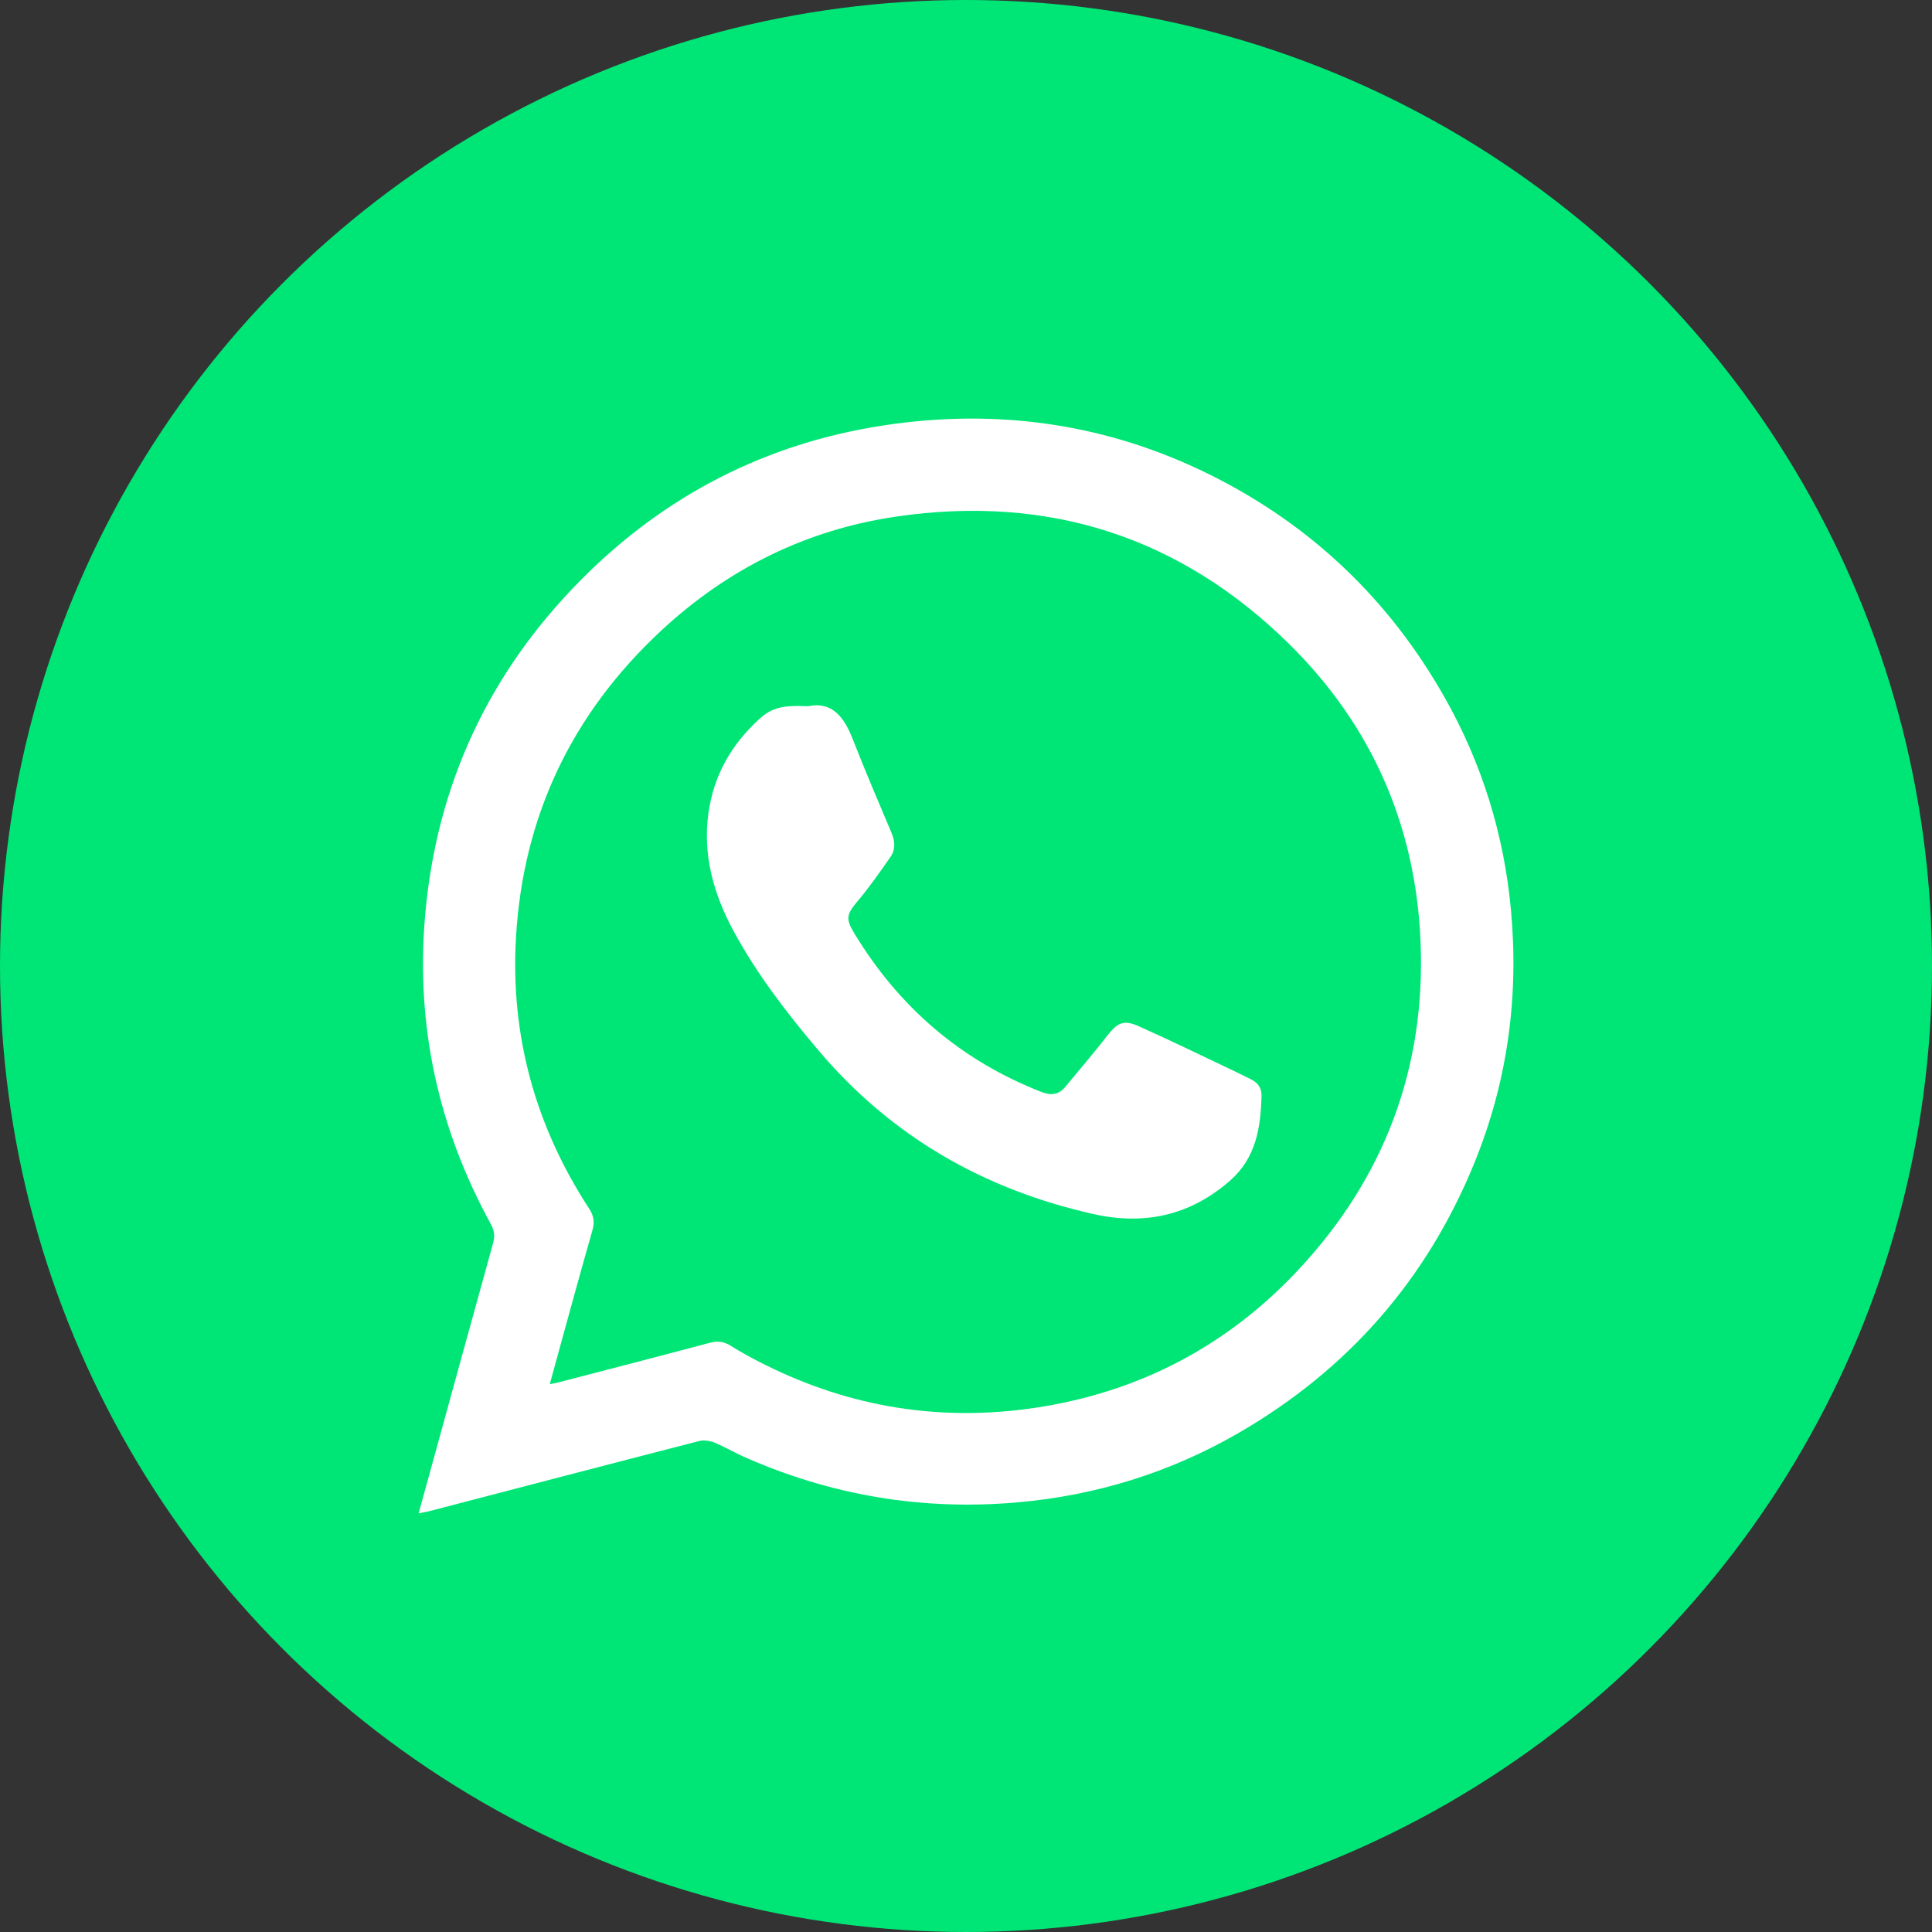
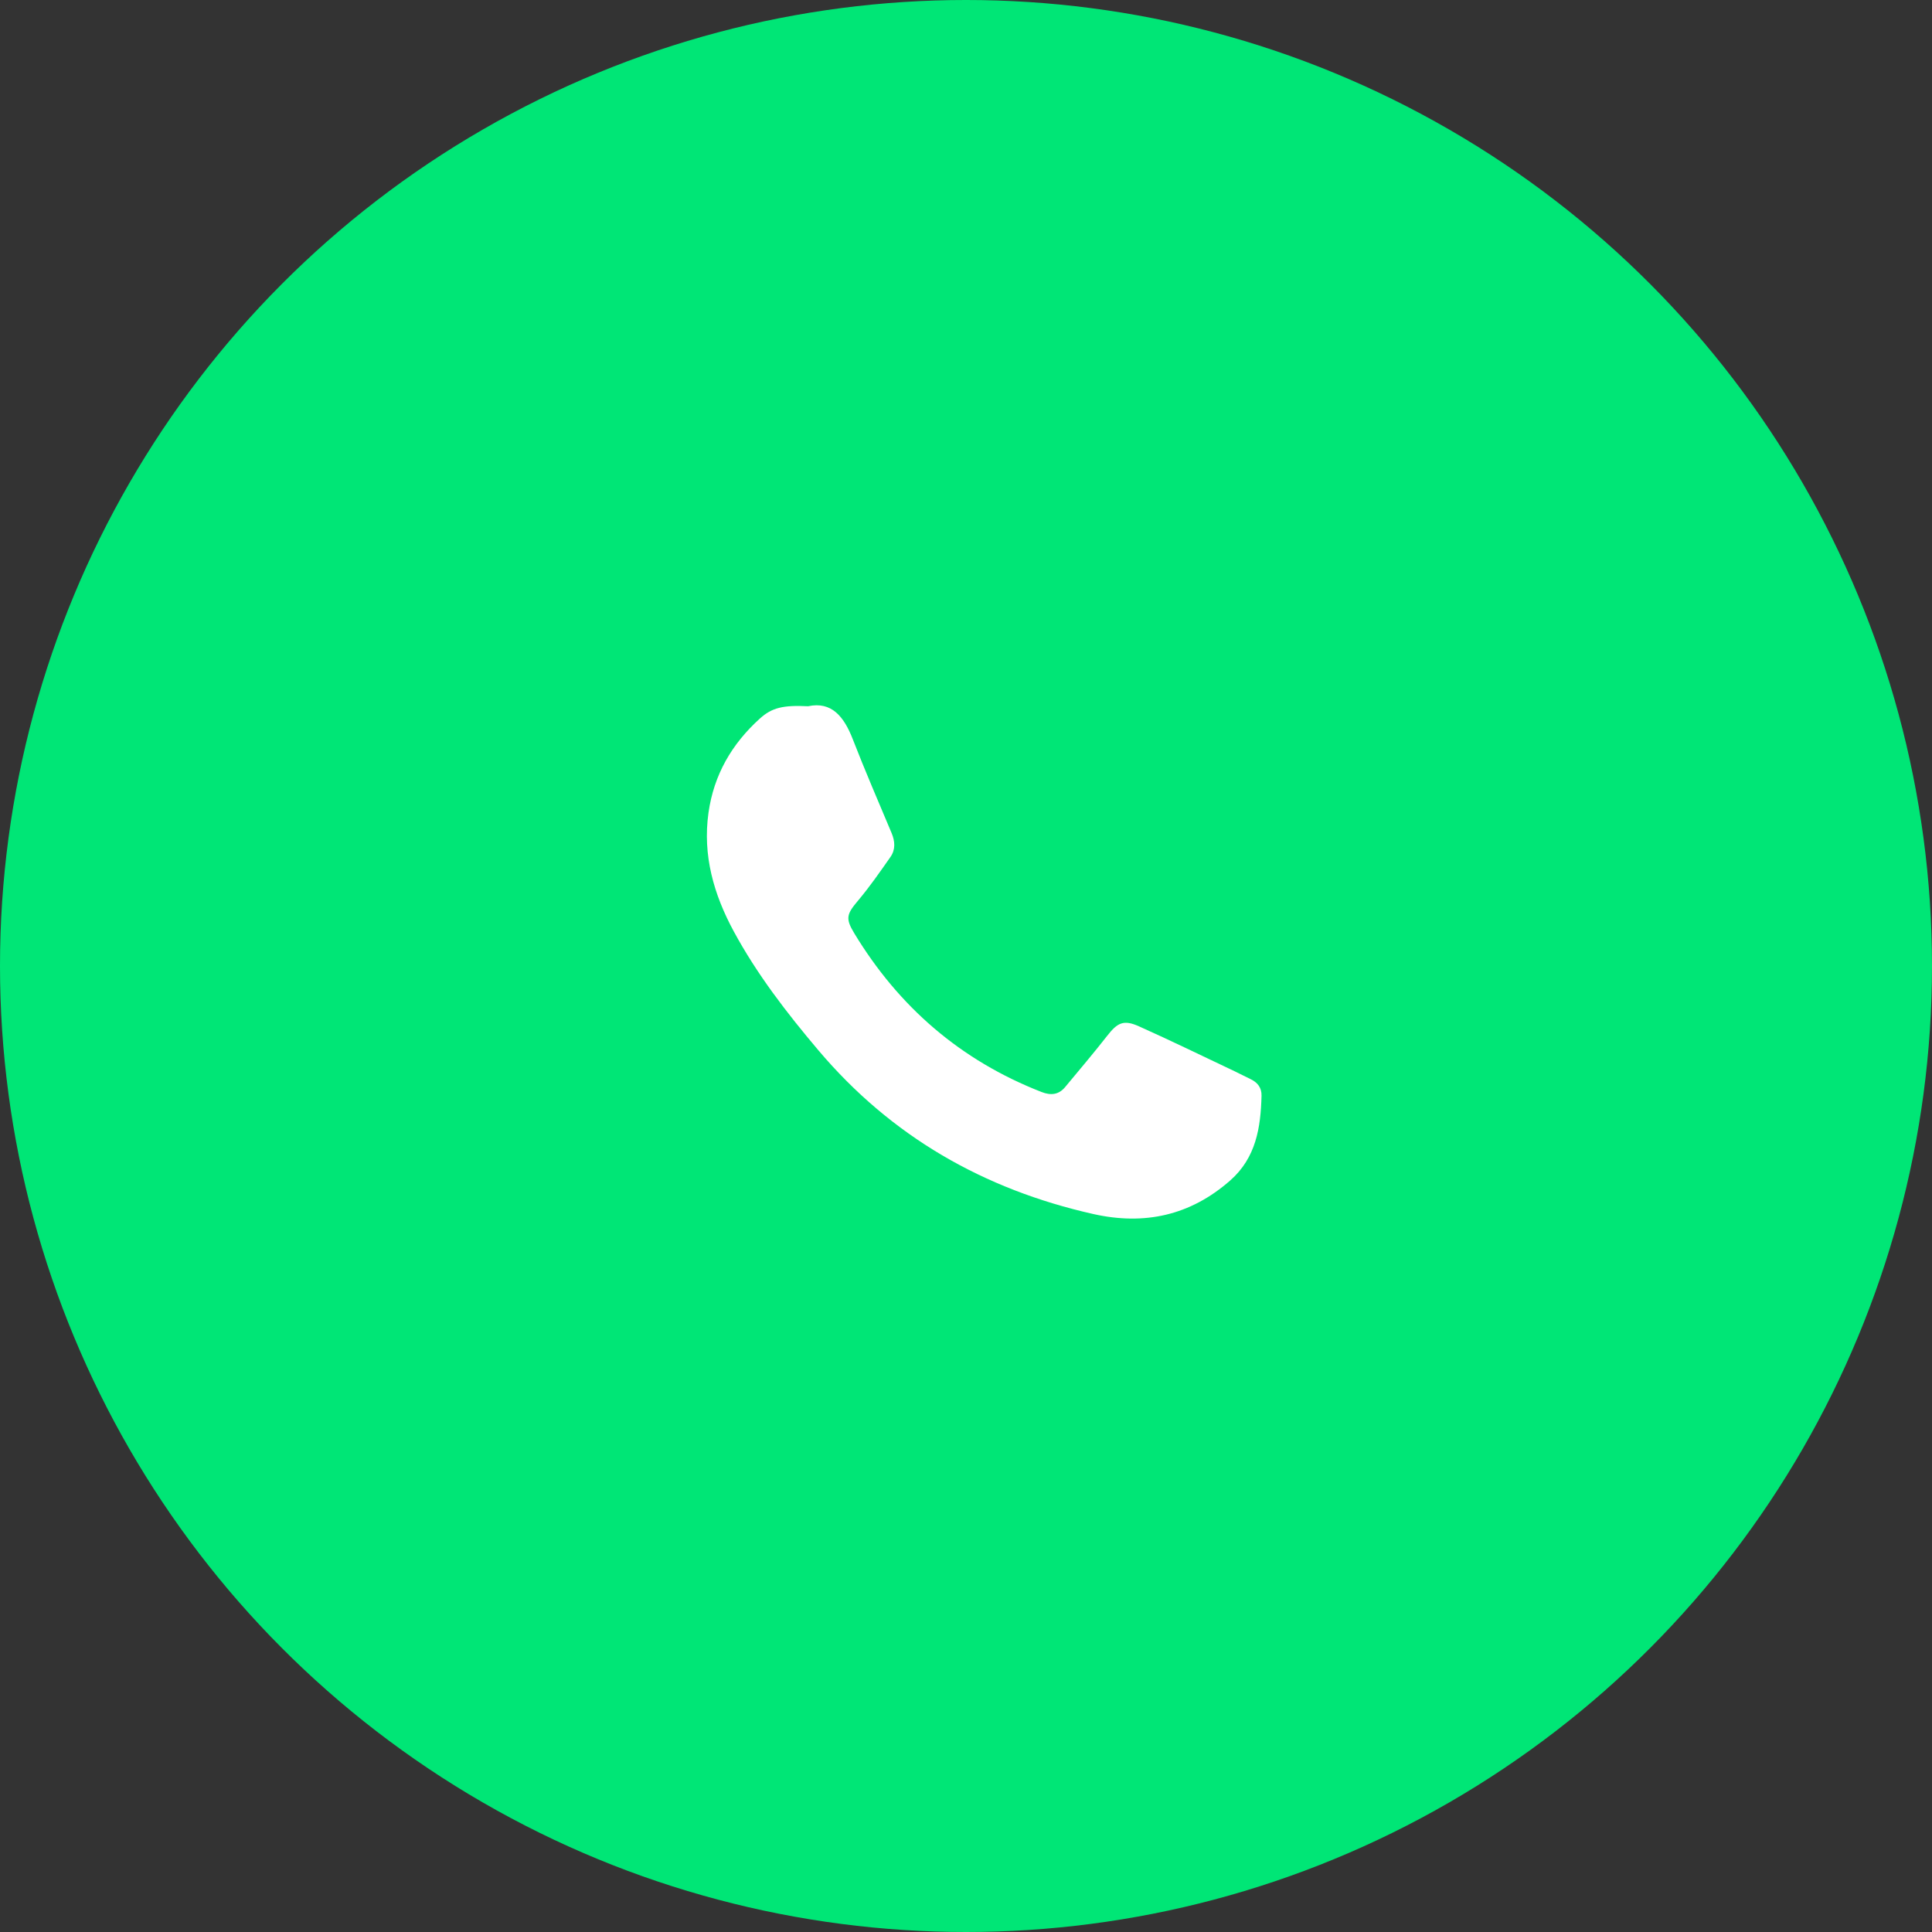
<svg xmlns="http://www.w3.org/2000/svg" version="1.1" id="Capa_1" x="0px" y="0px" width="60px" height="60px" viewBox="0 0 60 60" enable-background="new 0 0 60 60" xml:space="preserve">
  <rect x="0" y="0" width="60" height="60" fill="#333333" stroke="none" />
  <circle fill="#00E676" cx="30" cy="30" r="30" />
  <g>
-     <path fill="#FFFFFF" d="M13,47c0.149-0.54,0.286-1.039,0.424-1.537c0.629-2.285,1.255-4.57,1.889-6.854   c0.061-0.219,0.041-0.394-0.073-0.6c-1.637-2.986-2.33-6.178-2.038-9.569c0.35-4.068,1.987-7.563,4.863-10.454   c2.592-2.606,5.729-4.22,9.379-4.775c3.547-0.539,6.96-0.055,10.176,1.553c3.11,1.555,5.525,3.861,7.239,6.886   c1.164,2.054,1.848,4.262,2.065,6.606c0.251,2.72-0.11,5.361-1.151,7.897c-1.479,3.603-3.917,6.381-7.287,8.337   c-2.134,1.238-4.441,1.954-6.904,2.169c-2.942,0.256-5.761-0.216-8.459-1.408c-0.315-0.139-0.613-0.318-0.931-0.448   c-0.142-0.058-0.328-0.089-0.473-0.052c-2.788,0.717-5.574,1.447-8.36,2.173C13.254,46.952,13.147,46.969,13,47z M17.074,42.985   c0.118-0.023,0.19-0.033,0.259-0.051c1.569-0.408,3.14-0.813,4.707-1.231c0.244-0.065,0.437-0.045,0.653,0.091   c0.346,0.218,0.709,0.413,1.076,0.595c2.651,1.32,5.45,1.769,8.375,1.332c3.212-0.48,5.951-1.908,8.167-4.274   c2.684-2.866,3.969-6.286,3.806-10.199c-0.15-3.606-1.517-6.731-4.101-9.268c-3.384-3.323-7.472-4.622-12.163-3.94   c-2.8,0.406-5.244,1.618-7.314,3.54c-2.774,2.577-4.297,5.764-4.515,9.54c-0.175,3.047,0.604,5.858,2.274,8.418   c0.144,0.221,0.173,0.412,0.1,0.671C17.949,39.78,17.522,41.359,17.074,42.985z" />
    <path fill="#FFFFFF" d="M25.097,21.933c0.73-0.157,1.114,0.322,1.386,1.022c0.38,0.979,0.798,1.944,1.205,2.913   c0.109,0.259,0.127,0.516-0.034,0.746c-0.324,0.463-0.647,0.929-1.011,1.361c-0.351,0.416-0.391,0.549-0.114,1.007   c1.386,2.291,3.31,3.953,5.817,4.931c0.286,0.112,0.531,0.089,0.732-0.152c0.44-0.53,0.886-1.055,1.31-1.597   c0.316-0.405,0.508-0.503,0.98-0.292c1.003,0.449,1.991,0.932,2.985,1.402c0.16,0.076,0.316,0.16,0.476,0.235   c0.224,0.104,0.356,0.27,0.349,0.521c-0.025,0.987-0.17,1.925-0.974,2.632c-1.238,1.087-2.66,1.398-4.25,1.041   c-3.403-0.765-6.276-2.411-8.538-5.085c-0.982-1.161-1.91-2.363-2.633-3.702c-0.617-1.142-0.966-2.354-0.78-3.676   c0.166-1.178,0.724-2.138,1.597-2.926C23.974,21.975,24.325,21.895,25.097,21.933z" />
  </g>
</svg>